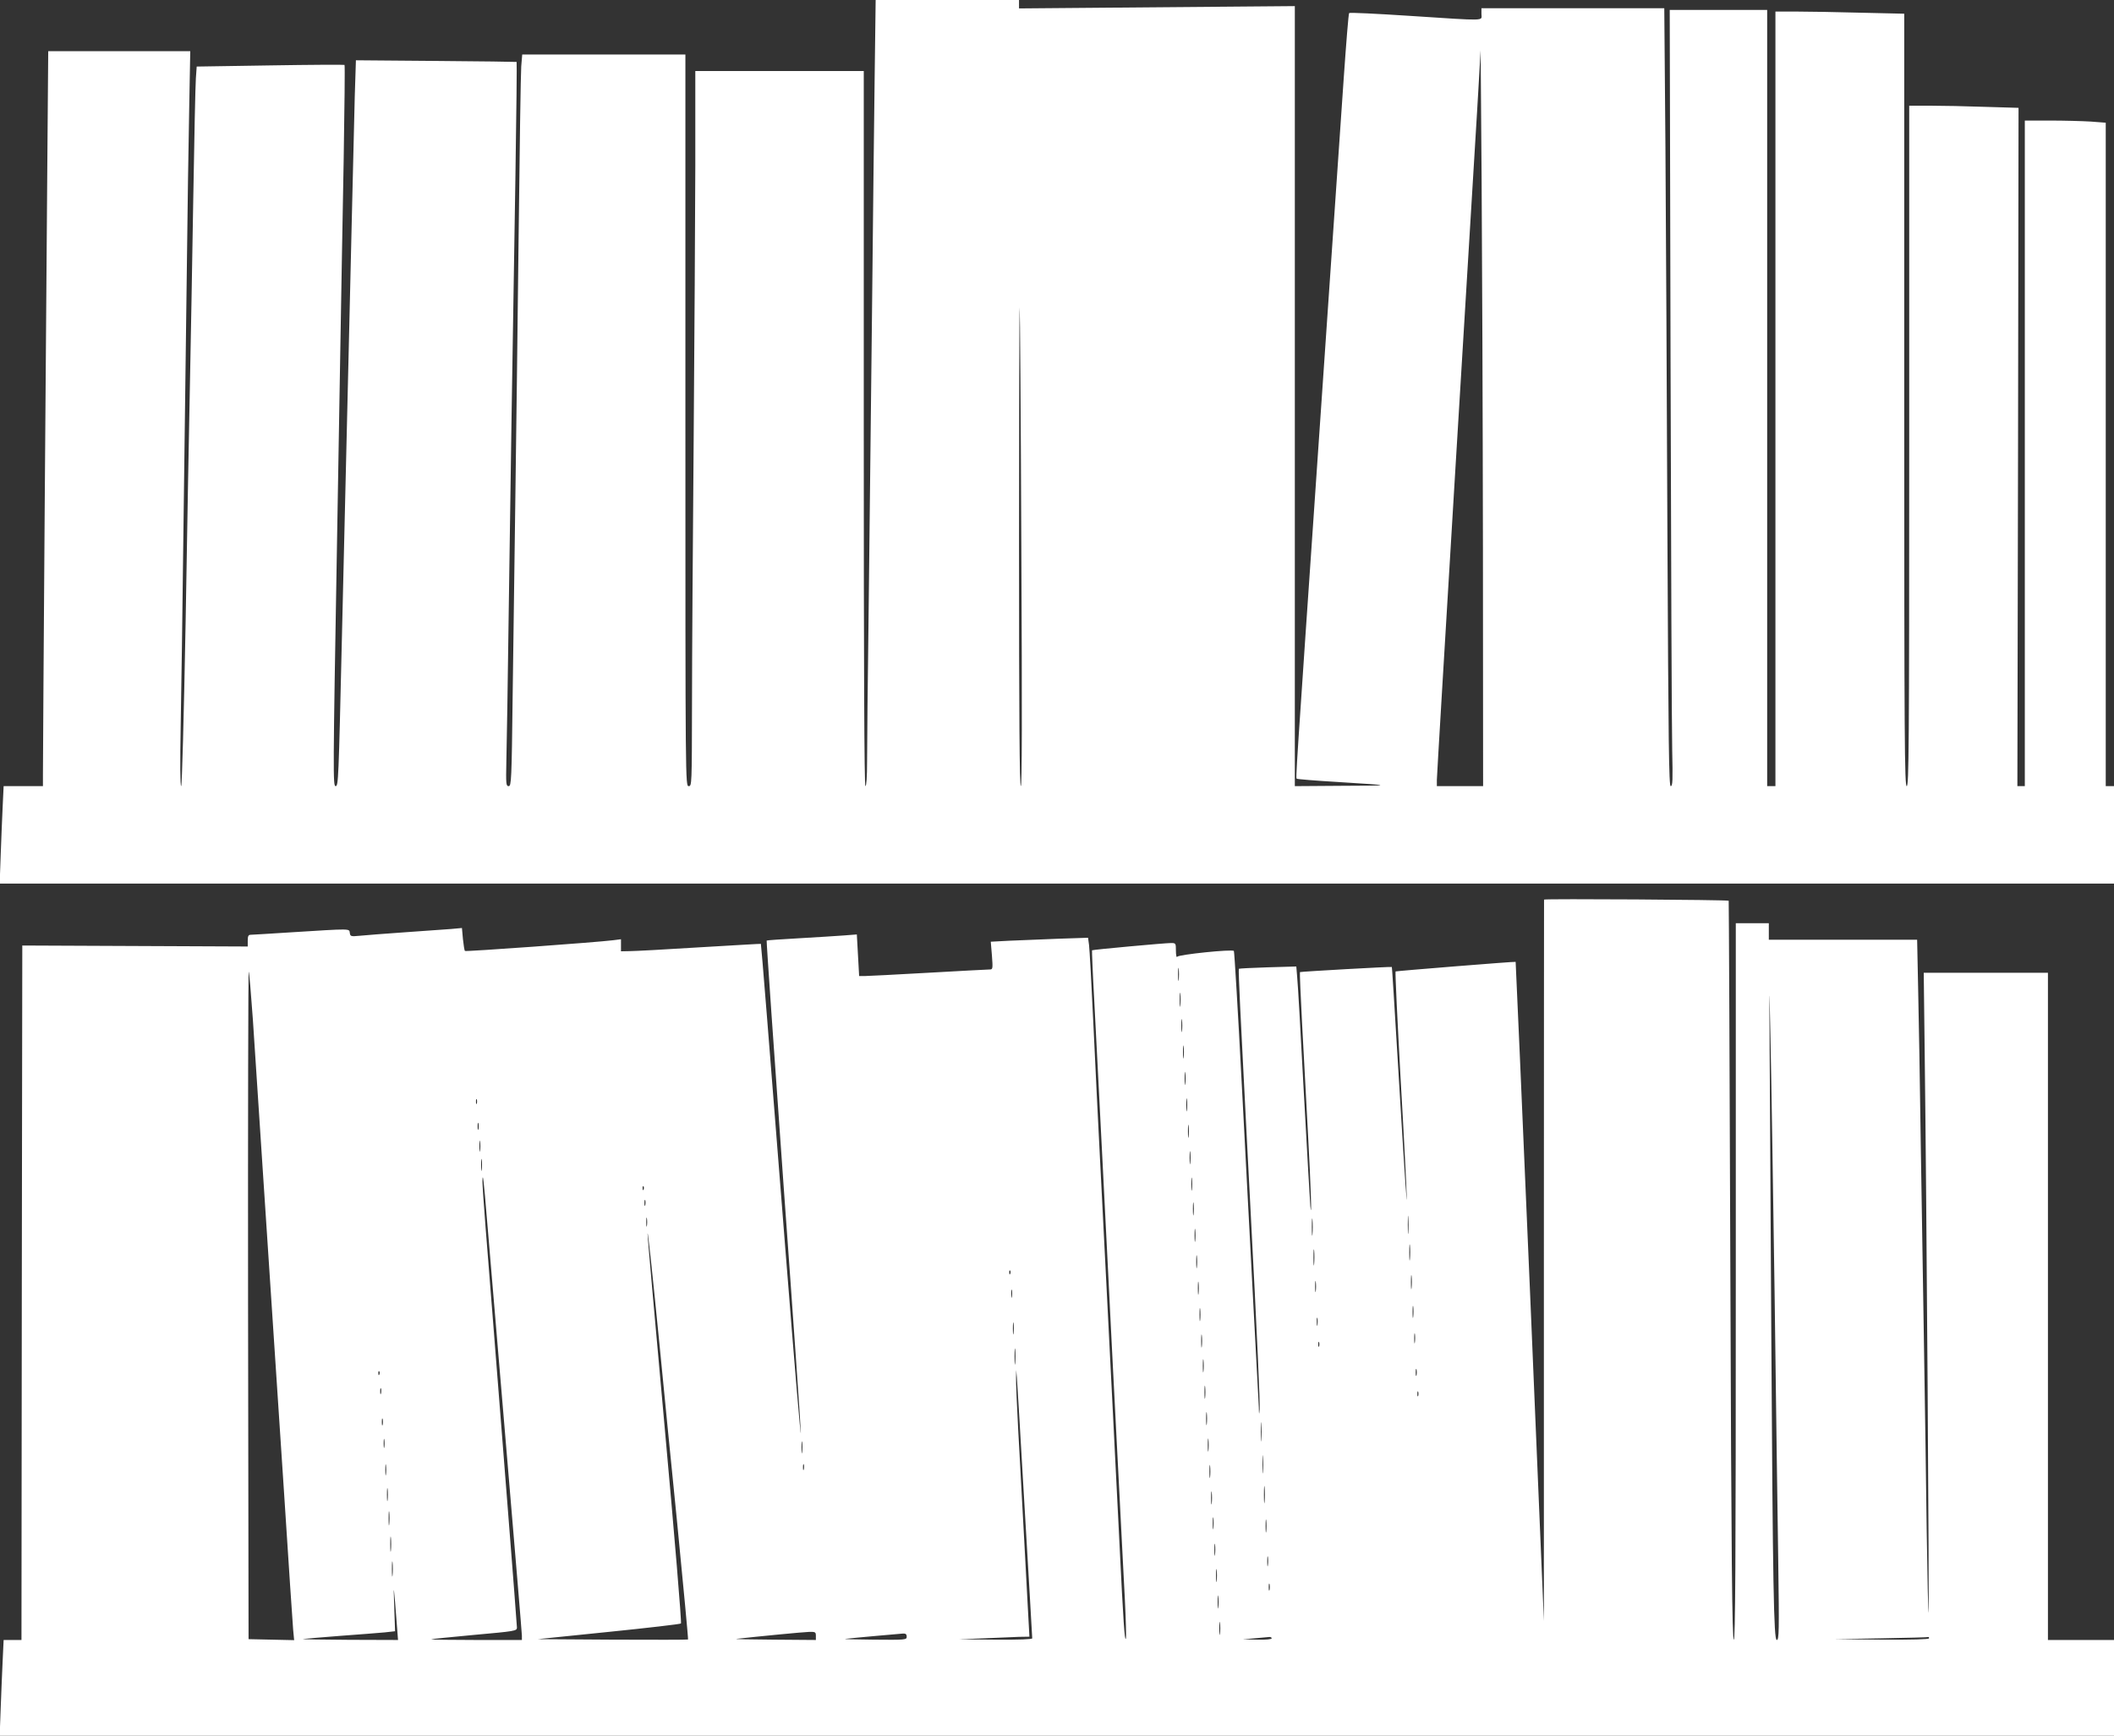
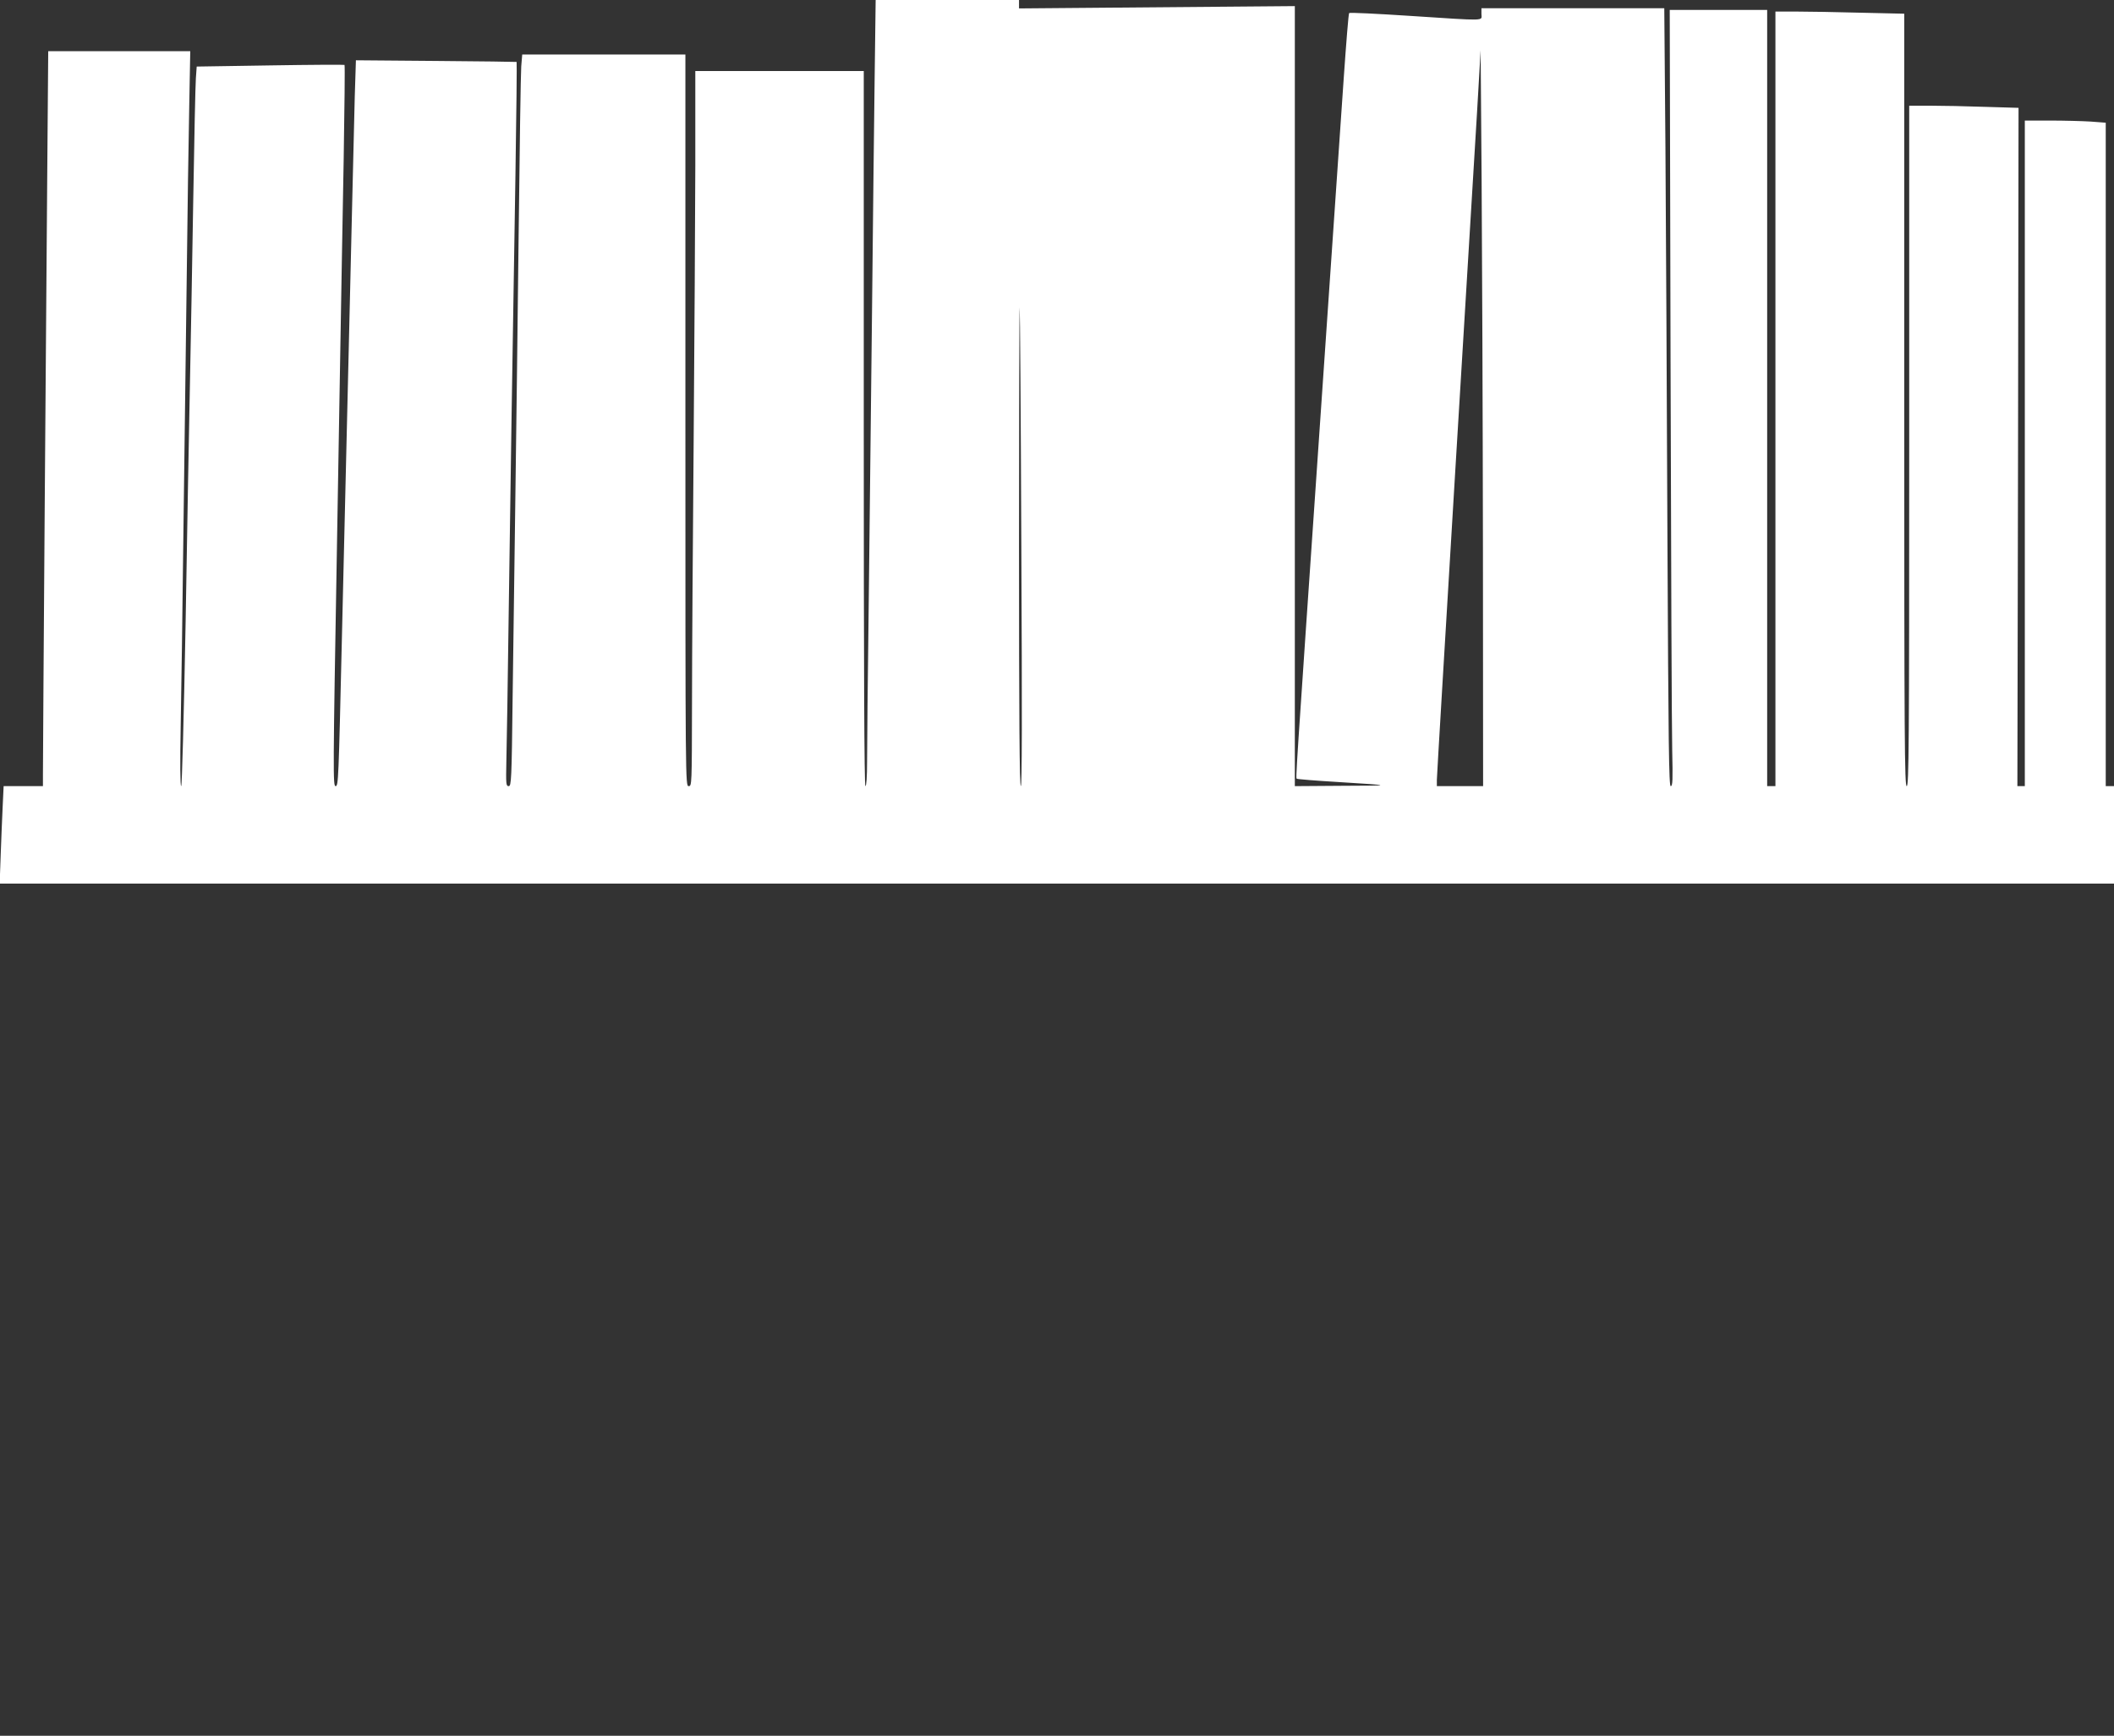
<svg xmlns="http://www.w3.org/2000/svg" version="1.0" width="1280pt" height="1051pt" viewBox="0 0 1280 1051" preserveAspectRatio="xMidYMid meet">
  <rect x="0" y="0" width="1280" height="1051" fill="#333333" stroke="none" />
  <g transform="translate(0,1051) scale(0.1,-0.1)" fill="#ffffff" stroke="none">
    <path d="M5296 10048 c-3 -255 -11 -895 -16 -1423 -6 -528 -15 -1324 -20 -1770 -6 -445 -10 -876 -10 -957 0 -92 -4 -148 -10 -148 -7 0 -10 728 -10 2165 l0 2165 -510 0 -510 0 0 -572 c-1 -315 -5 -1066 -10 -1668 -5 -602 -10 -1319 -10 -1592 -1 -489 -1 -498 -20 -498 -20 0 -20 16 -20 2215 l0 2215 -494 0 -494 0 -6 -72 c-3 -40 -10 -509 -16 -1043 -6 -533 -15 -1253 -20 -1600 -5 -346 -12 -874 -16 -1172 -6 -506 -8 -543 -24 -543 -16 0 -17 13 -14 153 2 83 9 483 14 887 11 790 23 1583 41 2663 6 374 9 680 7 682 -2 1 -221 4 -488 6 l-485 4 -7 -220 c-3 -121 -11 -438 -17 -705 -6 -267 -16 -667 -21 -890 -11 -464 -26 -1090 -40 -1690 -20 -854 -21 -890 -38 -890 -16 0 -16 71 8 1440 5 300 14 826 20 1170 6 344 15 879 21 1189 5 310 8 565 5 568 -2 2 -205 1 -449 -3 l-446 -7 -5 -71 c-3 -39 -10 -372 -16 -741 -6 -368 -15 -868 -20 -1110 -5 -242 -17 -889 -26 -1437 -11 -587 -22 -998 -27 -998 -6 0 -7 144 -3 363 4 199 11 709 16 1132 6 424 14 1117 20 1540 5 424 12 915 16 1093 l6 322 -430 0 -430 0 -6 -752 c-6 -681 -26 -3449 -26 -3625 l0 -73 -119 0 -119 0 -6 -127 c-3 -71 -9 -203 -12 -295 l-6 -168 6401 0 6401 0 0 295 0 295 -25 0 -25 0 0 2009 0 2008 -92 7 c-50 3 -160 6 -245 6 l-153 0 0 -2015 0 -2015 -22 0 -23 0 4 2053 3 2054 -203 6 c-112 4 -261 7 -331 7 l-128 0 0 -2060 c0 -1824 -2 -2060 -15 -2060 -13 0 -15 266 -15 2338 l0 2339 -262 6 c-145 4 -320 7 -390 7 l-128 0 0 -2345 0 -2345 -25 0 -25 0 0 2350 0 2350 -295 0 -295 0 5 -2132 c3 -1173 7 -2231 10 -2350 4 -180 3 -218 -9 -218 -11 0 -14 248 -20 1513 -3 831 -9 1891 -12 2355 l-7 842 -553 0 -554 0 0 -35 c0 -43 42 -42 -435 -11 -198 13 -363 21 -366 17 -4 -3 -18 -181 -33 -396 -15 -214 -80 -1171 -146 -2125 -148 -2154 -145 -2109 -138 -2115 3 -3 115 -12 249 -20 339 -21 339 -22 22 -23 l-283 -2 0 2362 0 2361 -835 -7 -835 -7 0 26 0 25 -434 0 -434 0 -6 -462z m3683 -2855 l1 -1443 -140 0 -140 0 0 38 c0 20 50 852 110 1847 61 996 120 1981 133 2190 l22 380 6 -785 c3 -432 7 -1434 8 -2227z m-2795 5 c5 -1031 4 -1448 -3 -1448 -8 0 -11 422 -11 1452 0 798 2 1449 4 1447 2 -2 7 -655 10 -1451z" />
-     <path d="M9349 5063 c0 -5 -1 -989 -1 -2188 l0 -2180 -84 1995 c-47 1097 -86 1995 -87 1996 -3 3 -719 -55 -727 -58 -3 -2 11 -298 31 -658 21 -360 37 -684 37 -720 0 -36 -15 180 -33 480 -48 793 -56 924 -58 925 -5 3 -553 -28 -556 -31 -2 -2 4 -142 13 -311 9 -169 25 -472 36 -673 17 -317 24 -529 14 -435 -2 17 -19 323 -39 680 -19 358 -37 678 -41 712 l-5 61 -172 -5 c-95 -3 -174 -7 -176 -9 -2 -2 2 -106 8 -231 20 -404 51 -1003 61 -1193 43 -819 60 -1208 57 -1243 -3 -37 -4 -36 -5 13 -2 30 -16 300 -32 600 -16 300 -48 907 -71 1350 -23 443 -45 808 -48 812 -10 12 -335 -22 -343 -35 -4 -7 -8 9 -8 36 0 46 -1 47 -30 47 -38 0 -474 -40 -478 -44 -1 -2 4 -133 13 -292 8 -159 24 -464 35 -679 11 -214 29 -569 40 -787 11 -219 29 -577 40 -795 23 -450 54 -1050 71 -1380 6 -122 9 -228 6 -235 -7 -21 -16 110 -37 542 -11 223 -29 581 -40 795 -11 215 -29 570 -40 790 -11 220 -29 573 -40 785 -11 212 -29 579 -40 815 -11 237 -23 450 -26 473 l-6 44 -181 -6 c-100 -4 -233 -9 -295 -12 l-113 -6 7 -84 c6 -78 5 -84 -12 -84 -11 0 -179 -9 -374 -20 -195 -11 -369 -20 -386 -20 l-32 0 -7 126 -7 126 -77 -6 c-42 -3 -164 -11 -271 -17 -107 -6 -196 -12 -198 -14 -2 -1 44 -666 102 -1476 59 -811 106 -1487 105 -1504 -1 -31 -34 355 -94 1115 -99 1260 -146 1844 -148 1845 -1 1 -168 -9 -372 -21 -203 -13 -394 -23 -422 -23 l-53 -1 0 36 0 37 -47 -6 c-103 -13 -893 -70 -898 -65 -3 3 -8 35 -12 72 l-6 67 -66 -6 c-36 -3 -163 -12 -281 -20 -118 -8 -241 -18 -272 -21 -53 -5 -57 -4 -60 17 -4 27 14 27 -353 4 -126 -8 -238 -15 -247 -15 -14 0 -18 -8 -18 -36 l0 -35 -682 3 -683 3 -3 -2102 -2 -2103 -54 0 -54 0 -6 -127 c-3 -71 -9 -201 -12 -291 l-6 -162 6401 0 6401 0 0 290 0 290 -200 0 -200 0 0 2020 0 2020 -376 0 -376 0 6 -507 c11 -852 28 -3364 23 -3369 -2 -2 -7 220 -11 493 -3 274 -11 766 -16 1093 -5 327 -14 890 -20 1250 -5 360 -12 787 -16 948 l-6 292 -449 0 -449 0 0 50 0 50 -100 0 -100 0 0 -2171 c0 -1732 -3 -2170 -12 -2167 -10 4 -15 466 -21 2238 -4 1229 -9 2235 -10 2236 -8 6 -1117 13 -1118 7z m-2212 -485 c-2 -18 -4 -4 -4 32 0 36 2 50 4 33 2 -18 2 -48 0 -65z m-5606 -240 c10 -156 37 -560 59 -898 22 -338 49 -748 60 -910 11 -162 42 -639 70 -1060 27 -421 52 -793 55 -828 l6 -63 -138 3 -138 3 -3 2024 c-1 1113 1 2022 4 2018 3 -3 14 -133 25 -289z m9214 -1663 c8 -627 18 -1355 22 -1617 6 -427 5 -478 -9 -478 -18 0 -24 328 -33 1845 -3 506 -7 1210 -9 1565 -4 599 -4 616 4 235 5 -225 16 -923 25 -1550z m-3598 1748 c-2 -21 -4 -6 -4 32 0 39 2 55 4 38 2 -18 2 -50 0 -70z m10 -155 c-2 -18 -4 -4 -4 32 0 36 2 50 4 33 2 -18 2 -48 0 -65z m10 -160 c-2 -18 -4 -4 -4 32 0 36 2 50 4 33 2 -18 2 -48 0 -65z m10 -160 c-2 -18 -4 -4 -4 32 0 36 2 50 4 33 2 -18 2 -48 0 -65z m10 -160 c-2 -18 -4 -4 -4 32 0 36 2 50 4 33 2 -18 2 -48 0 -65z m-4300 40 c-3 -7 -5 -2 -5 12 0 14 2 19 5 13 2 -7 2 -19 0 -25z m10 -155 c-3 -10 -5 -2 -5 17 0 19 2 27 5 18 2 -10 2 -26 0 -35z m4300 -45 c-2 -18 -4 -4 -4 32 0 36 2 50 4 33 2 -18 2 -48 0 -65z m-4290 -85 c-2 -16 -4 -3 -4 27 0 30 2 43 4 28 2 -16 2 -40 0 -55z m4300 -75 c-2 -18 -4 -4 -4 32 0 36 2 50 4 33 2 -18 2 -48 0 -65z m-4290 -40 c-2 -18 -4 -6 -4 27 0 33 2 48 4 33 2 -15 2 -42 0 -60z m4300 -120 c-2 -18 -4 -4 -4 32 0 36 2 50 4 33 2 -18 2 -48 0 -65z m-4267 -198 c11 -135 63 -747 115 -1362 52 -614 95 -1128 95 -1142 l0 -26 -277 0 c-152 0 -274 2 -272 4 2 2 120 14 262 27 246 22 257 24 257 44 0 12 -25 333 -55 715 -30 382 -68 868 -85 1080 -17 212 -39 495 -50 630 -11 135 -19 261 -19 280 2 53 7 17 29 -250z m947 198 c-3 -8 -6 -5 -6 6 -1 11 2 17 5 13 3 -3 4 -12 1 -19z m10 -95 c-3 -10 -5 -4 -5 12 0 17 2 24 5 18 2 -7 2 -21 0 -30z m3320 -55 c-2 -18 -4 -4 -4 32 0 36 2 50 4 33 2 -18 2 -48 0 -65z m1300 -111 c-2 -23 -3 -1 -3 48 0 50 1 68 3 42 2 -26 2 -67 0 -90z m-580 -9 c-2 -24 -4 -5 -4 42 0 47 2 66 4 43 2 -24 2 -62 0 -85z m-4030 50 c-2 -13 -4 -3 -4 22 0 25 2 35 4 23 2 -13 2 -33 0 -45z m3320 -90 c-2 -18 -4 -4 -4 32 0 36 2 50 4 33 2 -18 2 -48 0 -65z m-3237 -698 c16 -168 61 -622 100 -1009 38 -388 68 -706 66 -708 -1 -2 -207 -2 -457 -1 l-454 3 430 44 c237 24 434 47 438 51 5 4 -39 531 -97 1171 -58 640 -106 1175 -105 1189 1 26 27 -212 79 -740z m4537 588 c-2 -24 -4 -7 -4 37 0 44 2 63 4 43 2 -21 2 -57 0 -80z m-580 -30 c-2 -24 -4 -7 -4 37 0 44 2 63 4 43 2 -21 2 -57 0 -80z m-710 -20 c-2 -18 -4 -4 -4 32 0 36 2 50 4 33 2 -18 2 -48 0 -65z m-1130 -40 c-3 -8 -6 -5 -6 6 -1 11 2 17 5 13 3 -3 4 -12 1 -19z m2430 -85 c-2 -21 -4 -6 -4 32 0 39 2 55 4 38 2 -18 2 -50 0 -70z m-1290 -35 c-2 -18 -4 -4 -4 32 0 36 2 50 4 33 2 -18 2 -48 0 -65z m710 15 c-2 -16 -4 -3 -4 27 0 30 2 43 4 28 2 -16 2 -40 0 -55z m-1840 -35 c-2 -13 -4 -5 -4 17 -1 22 1 32 4 23 2 -10 2 -28 0 -40z m2430 -120 c-2 -18 -4 -6 -4 27 0 33 2 48 4 33 2 -15 2 -42 0 -60z m-1290 -20 c-2 -18 -4 -4 -4 32 0 36 2 50 4 33 2 -18 2 -48 0 -65z m710 -30 c-2 -13 -4 -5 -4 17 -1 22 1 32 4 23 2 -10 2 -28 0 -40z m-1840 -50 c-2 -18 -4 -6 -4 27 0 33 2 48 4 33 2 -15 2 -42 0 -60z m1140 -80 c-2 -18 -4 -4 -4 32 0 36 2 50 4 33 2 -18 2 -48 0 -65z m1290 25 c-2 -16 -4 -5 -4 22 0 28 2 40 4 28 2 -13 2 -35 0 -50z m-580 -25 c-3 -7 -5 -2 -5 12 0 14 2 19 5 13 2 -7 2 -19 0 -25z m-1840 -100 c-2 -24 -4 -7 -4 37 0 44 2 63 4 43 2 -21 2 -57 0 -80z m1140 -50 c-2 -18 -4 -4 -4 32 0 36 2 50 4 33 2 -18 2 -48 0 -65z m1290 -25 c-3 -10 -5 -2 -5 17 0 19 2 27 5 18 2 -10 2 -26 0 -35z m-6280 5 c-3 -8 -6 -5 -6 6 -1 11 2 17 5 13 3 -3 4 -12 1 -19z m3908 -825 c25 -420 45 -767 45 -773 0 -6 -79 -9 -222 -8 l-223 2 150 6 c83 4 179 8 214 9 l64 1 -7 128 c-6 124 -32 587 -61 1126 -8 148 -14 290 -13 315 l1 46 4 -45 c2 -25 24 -388 48 -807z m1092 685 c-2 -18 -4 -4 -4 32 0 36 2 50 4 33 2 -18 2 -48 0 -65z m-4990 25 c-3 -10 -5 -4 -5 12 0 17 2 24 5 18 2 -7 2 -21 0 -30z m6280 -15 c-3 -7 -5 -2 -5 12 0 14 2 19 5 13 2 -7 2 -19 0 -25z m-1280 -170 c-2 -18 -4 -4 -4 32 0 36 2 50 4 33 2 -18 2 -48 0 -65z m-4990 -5 c-3 -10 -5 -2 -5 17 0 19 2 27 5 18 2 -10 2 -26 0 -35z m5320 -90 c-2 -27 -3 -5 -3 47 0 52 1 74 3 48 2 -27 2 -69 0 -95z m-320 -65 c-2 -18 -4 -4 -4 32 0 36 2 50 4 33 2 -18 2 -48 0 -65z m-4990 20 c-2 -13 -4 -3 -4 22 0 25 2 35 4 23 2 -13 2 -33 0 -45z m2530 -30 c-2 -18 -4 -6 -4 27 0 33 2 48 4 33 2 -15 2 -42 0 -60z m2790 -121 c-2 -23 -3 -1 -3 48 0 50 1 68 3 42 2 -26 2 -67 0 -90z m-5310 -14 c-2 -16 -4 -3 -4 27 0 30 2 43 4 28 2 -16 2 -40 0 -55z m4990 -15 c-2 -18 -4 -4 -4 32 0 36 2 50 4 33 2 -18 2 -48 0 -65z m-2460 45 c-3 -10 -5 -4 -5 12 0 17 2 24 5 18 2 -7 2 -21 0 -30z m2790 -195 c-2 -24 -4 -5 -4 42 0 47 2 66 4 43 2 -24 2 -62 0 -85z m-5310 10 c-2 -18 -4 -4 -4 32 0 36 2 50 4 33 2 -18 2 -48 0 -65z m4990 -20 c-2 -18 -4 -4 -4 32 0 36 2 50 4 33 2 -18 2 -48 0 -65z m-4980 -125 c-2 -21 -4 -6 -4 32 0 39 2 55 4 38 2 -18 2 -50 0 -70z m4990 -25 c-2 -18 -4 -6 -4 27 0 33 2 48 4 33 2 -15 2 -42 0 -60z m320 -20 c-2 -18 -4 -4 -4 32 0 36 2 50 4 33 2 -18 2 -48 0 -65z m-5300 -115 c-2 -21 -4 -4 -4 37 0 41 2 58 4 38 2 -21 2 -55 0 -75z m4990 -25 c-2 -18 -4 -6 -4 27 0 33 2 48 4 33 2 -15 2 -42 0 -60z m320 -65 c-2 -16 -4 -5 -4 22 0 28 2 40 4 28 2 -13 2 -35 0 -50z m-5300 -60 c-2 -21 -4 -4 -4 37 0 41 2 58 4 38 2 -21 2 -55 0 -75z m4990 -35 c-2 -18 -4 -4 -4 32 0 36 2 50 4 33 2 -18 2 -48 0 -65z m-4963 -280 l6 -78 -297 1 c-164 1 -289 3 -278 5 11 2 112 10 225 19 113 8 234 18 269 21 l63 7 -5 151 c-6 154 -3 136 17 -126z m5283 225 c-3 -10 -5 -2 -5 17 0 19 2 27 5 18 2 -10 2 -26 0 -35z m-310 -105 c-2 -18 -4 -4 -4 32 0 36 2 50 4 33 2 -18 2 -48 0 -65z m10 -160 c-2 -18 -4 -4 -4 32 0 36 2 50 4 33 2 -18 2 -48 0 -65z m-2447 -13 l0 -25 -257 2 c-142 1 -242 3 -223 5 124 14 402 41 438 42 39 1 42 -1 42 -24z m550 -5 c0 -19 -6 -20 -202 -18 -112 1 -187 3 -168 5 49 6 320 30 348 32 16 1 22 -5 22 -19z m2210 -10 c0 -6 -35 -9 -87 -8 l-88 2 70 6 c39 4 78 7 88 8 9 1 17 -2 17 -8z m3980 0 c0 -6 -101 -9 -287 -8 l-288 3 285 5 c157 3 286 6 288 8 1 1 2 -2 2 -8z" />
  </g>
</svg>